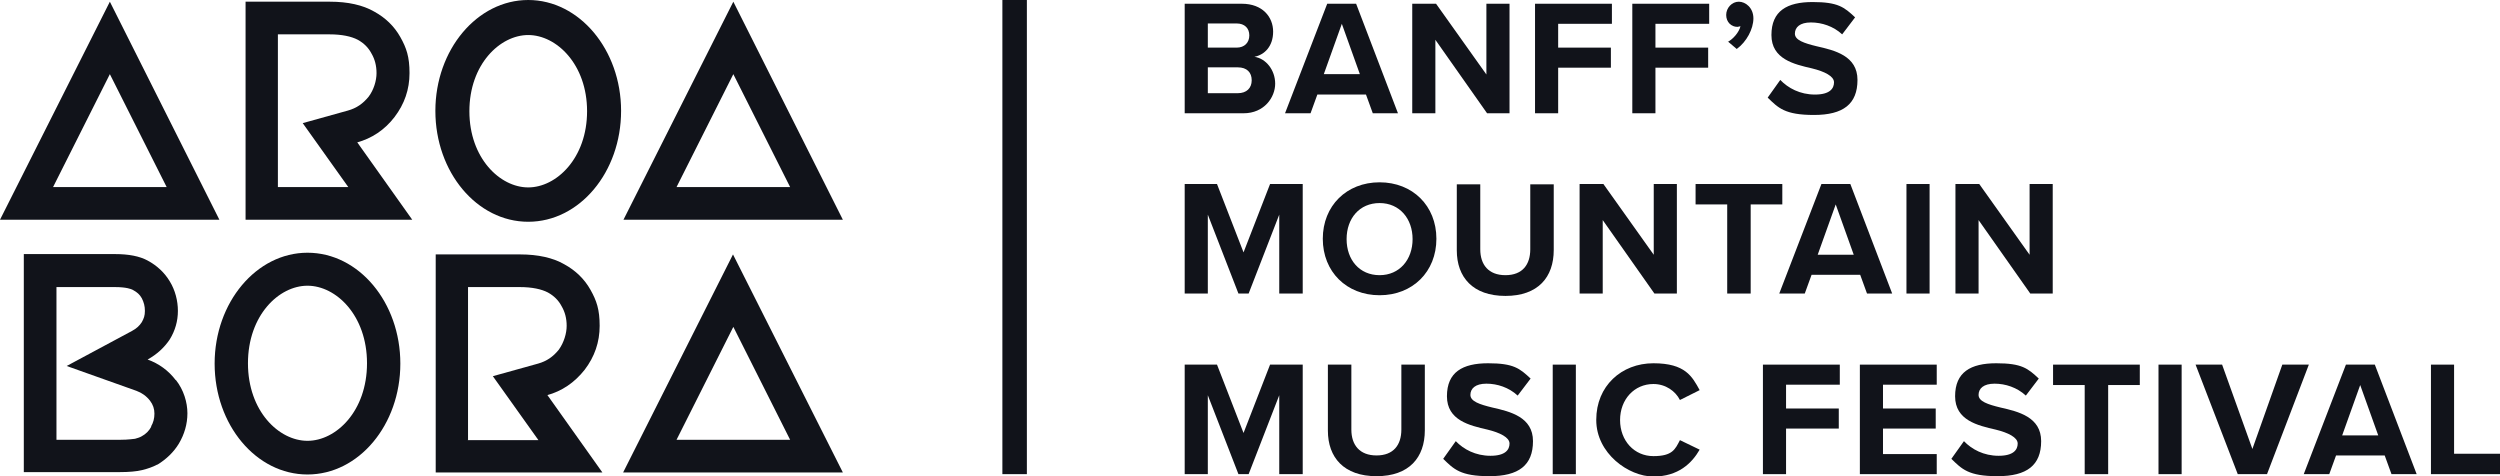
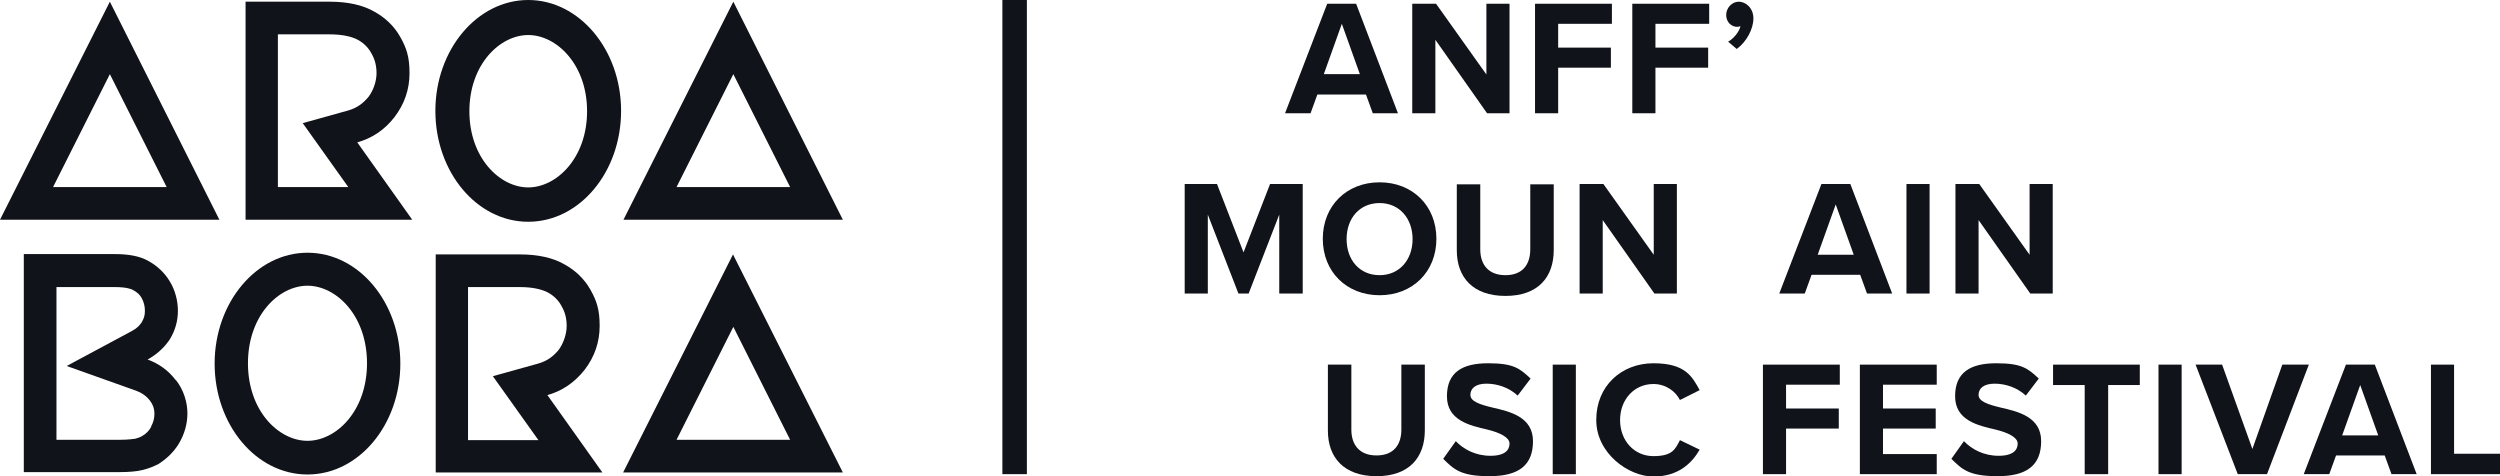
<svg xmlns="http://www.w3.org/2000/svg" id="Layer_1" viewBox="0 0 735 140">
  <defs>
    <style> .st0 { fill: #11131a; } </style>
  </defs>
  <rect class="st0" x="294.7" y="0" width="7.2" height="139.4" />
  <g>
-     <path class="st0" d="M348.3,33.3V1.1h16.8c6.1,0,9.2,3.9,9.2,8.2s-2.5,6.8-5.5,7.4c3.4.5,6.1,3.9,6.1,7.9s-3.2,8.7-9.3,8.7h-17.3ZM355.1,14h8.5c2.3,0,3.7-1.5,3.7-3.6s-1.4-3.5-3.7-3.5h-8.5v7.1ZM355.1,27.4h8.8c2.6,0,4.1-1.5,4.1-3.8s-1.4-3.8-4.1-3.8h-8.8v7.6Z" />
    <path class="st0" d="M403.6,33.3l-2-5.5h-14.3l-2,5.5h-7.5l12.4-32.2h8.5l12.3,32.2h-7.4ZM394.5,7l-5.3,14.8h10.6l-5.3-14.8Z" />
    <path class="st0" d="M437.2,33.3l-15.2-21.6v21.6h-6.8V1.1h7l14.8,20.8V1.1h6.8v32.2h-6.6Z" />
    <path class="st0" d="M451.3,33.3V1.1h22.6v5.9h-15.8v7h15.5v5.9h-15.5v13.4h-6.8Z" />
    <path class="st0" d="M479.9,33.3V1.1h22.6v5.9h-15.8v7h15.5v5.9h-15.5v13.4h-6.8Z" />
    <path class="st0" d="M508,12.3c1.5-.8,3.3-2.8,3.7-4.6-.1,0-.6.2-.9.2-1.8,0-3.3-1.4-3.3-3.5s1.7-3.9,3.7-3.9,4.3,1.8,4.3,4.9-2,6.9-4.9,9l-2.6-2.2Z" />
-     <path class="st0" d="M523.4,23.5c2.3,2.4,5.8,4.3,10.2,4.3s5.6-1.8,5.6-3.6-2.8-3.2-6.5-4.1c-5.2-1.2-11.9-2.7-11.9-9.8s4.6-9.7,12.1-9.7,9.3,1.5,12.5,4.5l-3.8,5c-2.6-2.4-6-3.5-9.2-3.5s-4.7,1.4-4.7,3.3,2.7,2.8,6.4,3.7c5.3,1.2,12,2.8,12,9.9s-4.2,10.3-12.8,10.3-10.5-2.1-13.6-5.1l3.7-5.2Z" />
  </g>
  <g>
    <path class="st0" d="M376.1,86.3v-23.2l-9,23.2h-3l-9-23.2v23.2h-6.8v-32.2h9.5l7.8,20.1,7.8-20.1h9.6v32.2h-6.9Z" />
    <path class="st0" d="M405.6,53.6c9.7,0,16.7,6.9,16.7,16.6s-7,16.6-16.7,16.6-16.7-6.9-16.7-16.6,7-16.6,16.7-16.6ZM405.6,59.7c-5.9,0-9.7,4.5-9.7,10.6s3.8,10.6,9.7,10.6,9.7-4.6,9.7-10.6-3.8-10.6-9.7-10.6Z" />
    <path class="st0" d="M428.3,54.2h6.9v19.1c0,4.5,2.4,7.6,7.4,7.6s7.3-3.1,7.3-7.6v-19.1h6.9v19.3c0,8-4.6,13.5-14.2,13.5s-14.3-5.5-14.3-13.4v-19.3Z" />
    <path class="st0" d="M486.4,86.3l-15.2-21.6v21.6h-6.8v-32.2h7l14.8,20.8v-20.8h6.8v32.2h-6.6Z" />
-     <path class="st0" d="M507.8,86.3v-26.2h-9.3v-6h25.5v6h-9.3v26.2h-6.9Z" />
    <path class="st0" d="M548.9,86.3l-2-5.5h-14.3l-2,5.5h-7.5l12.4-32.2h8.5l12.3,32.2h-7.4ZM539.7,60.1l-5.3,14.8h10.6l-5.3-14.8Z" />
    <path class="st0" d="M560.5,86.3v-32.2h6.8v32.2h-6.8Z" />
    <path class="st0" d="M596.9,86.3l-15.2-21.6v21.6h-6.8v-32.2h7l14.8,20.8v-20.8h6.8v32.2h-6.6Z" />
  </g>
  <g>
-     <path class="st0" d="M376.1,139.4v-23.2l-9,23.2h-3l-9-23.2v23.2h-6.8v-32.2h9.5l7.8,20.1,7.8-20.1h9.6v32.2h-6.9Z" />
    <path class="st0" d="M390.4,107.2h6.9v19.1c0,4.5,2.4,7.6,7.4,7.6s7.3-3.1,7.3-7.6v-19.1h6.9v19.3c0,8-4.6,13.5-14.2,13.5s-14.3-5.5-14.3-13.4v-19.3Z" />
    <path class="st0" d="M428,129.7c2.3,2.4,5.8,4.3,10.2,4.3s5.6-1.8,5.6-3.6-2.8-3.2-6.5-4.1c-5.2-1.2-11.9-2.7-11.9-9.8s4.6-9.7,12.1-9.7,9.3,1.5,12.5,4.5l-3.8,5c-2.6-2.4-6-3.5-9.2-3.5s-4.7,1.4-4.7,3.3,2.7,2.8,6.4,3.7c5.3,1.2,12,2.8,12,9.9s-4.2,10.3-12.8,10.3-10.5-2.1-13.6-5.1l3.7-5.2Z" />
    <path class="st0" d="M456.5,139.4v-32.2h6.8v32.2h-6.8Z" />
    <path class="st0" d="M469.3,123.4c0-9.9,7.4-16.6,16.8-16.6s11.4,3.9,13.6,7.9l-5.8,2.9c-1.3-2.6-4.2-4.7-7.8-4.7-5.6,0-9.8,4.5-9.8,10.6s4.2,10.6,9.8,10.6,6.4-2,7.8-4.7l5.8,2.8c-2.3,4-6.3,7.9-13.6,7.9s-16.8-6.8-16.8-16.6Z" />
    <path class="st0" d="M518.3,139.4v-32.2h22.6v5.9h-15.8v7h15.5v5.9h-15.5v13.4h-6.8Z" />
    <path class="st0" d="M546.8,139.4v-32.2h22.6v5.9h-15.8v7h15.5v5.9h-15.5v7.5h15.8v5.9h-22.6Z" />
    <path class="st0" d="M577.4,129.7c2.3,2.4,5.8,4.3,10.2,4.3s5.6-1.8,5.6-3.6-2.8-3.2-6.5-4.1c-5.2-1.2-11.9-2.7-11.9-9.8s4.6-9.7,12.1-9.7,9.3,1.5,12.5,4.5l-3.8,5c-2.6-2.4-6-3.5-9.2-3.5s-4.7,1.4-4.7,3.3,2.7,2.8,6.4,3.7c5.3,1.2,12,2.8,12,9.9s-4.2,10.3-12.8,10.3-10.5-2.1-13.6-5.1l3.7-5.2Z" />
    <path class="st0" d="M612.9,139.4v-26.2h-9.3v-6h25.5v6h-9.3v26.2h-6.9Z" />
    <path class="st0" d="M634.6,139.4v-32.2h6.8v32.2h-6.8Z" />
    <path class="st0" d="M657.9,139.4l-12.4-32.2h7.8l8.9,24.8,8.8-24.8h7.8l-12.3,32.2h-8.5Z" />
    <path class="st0" d="M703.1,139.4l-2-5.5h-14.3l-2,5.5h-7.5l12.4-32.2h8.5l12.3,32.2h-7.4ZM693.9,113.2l-5.3,14.8h10.6l-5.3-14.8Z" />
    <path class="st0" d="M714.7,139.4v-32.2h6.8v26.2h13.5v6h-20.3Z" />
  </g>
  <path class="st0" d="M215.6,96.1l16.7,33.2h-33.4l16.7-33.2ZM183.3,138.9h64.5l-32.3-64.1-32.3,64.1Z" />
  <path class="st0" d="M160.8,116.2c4.4-1.2,8.1-3.7,11.1-7.5,2.9-3.8,4.4-8.1,4.4-12.9s-.9-7.4-2.7-10.6c-1.8-3.2-4.4-5.7-7.7-7.5h0c-3.3-1.9-7.7-2.9-13-2.9h-24.8v64.1h49l-16.2-22.8ZM137.6,129.3v-44.9h15.2c3.6,0,6.4.6,8.3,1.6h0c1.8,1,3.1,2.3,4,4,1,1.7,1.5,3.6,1.5,5.8s-.8,4.9-2.3,7c-1.7,2.1-3.6,3.4-6.1,4.1l-13.3,3.7,13.4,18.8h-20.8Z" />
  <path class="st0" d="M90.4,74.3c-15,0-27.3,14.6-27.3,32.6s12.2,32.6,27.3,32.6,27.3-14.6,27.3-32.6-12.2-32.6-27.3-32.6M90.4,129.6c-8.4,0-17.5-8.7-17.5-22.8s9.1-22.8,17.5-22.8,17.5,8.7,17.5,22.8-9.1,22.8-17.5,22.8" />
  <path class="st0" d="M51.7,111.8c-2.2-2.9-5-4.9-8.3-6.1,2.7-1.5,4.9-3.5,6.5-5.9h0c1.6-2.6,2.4-5.4,2.4-8.4s-.8-6.1-2.4-8.7c-1.5-2.5-3.7-4.6-6.5-6.1h0c-2.4-1.3-5.6-1.9-9.6-1.9H7v64.1h28.2c2.7,0,5-.2,6.6-.6,1.6-.4,3.1-.9,4.4-1.6h.1c2.6-1.6,4.8-3.7,6.3-6.2h0c1.6-2.7,2.5-5.7,2.5-8.9s-1.1-6.9-3.4-9.8M44.5,125.4h0c-.7,1.3-1.6,2.2-2.9,2.9-.5.3-1.2.5-1.9.7-.4,0-1.7.3-4.5.3h-18.6v-44.9h17.2c3.4,0,4.8.6,5.2.8h0c1.3.7,2.1,1.4,2.7,2.5h0c.6,1.2.9,2.3.9,3.7s-.3,2.2-.9,3.3c-.7,1.1-1.6,1.9-2.9,2.6l-19.2,10.3,20.5,7.3c1.6.6,2.9,1.5,4,2.9.9,1.2,1.3,2.4,1.3,3.8s-.3,2.6-1,3.8" />
  <path class="st0" d="M215.6.5l-32.3,64.1h64.5L215.6.5ZM215.6,21.8l16.7,33.2h-33.4l16.7-33.2Z" />
  <path class="st0" d="M155.3,0c-15,0-27.3,14.6-27.3,32.6s12.2,32.6,27.3,32.6,27.3-14.6,27.3-32.6S170.3,0,155.3,0M155.3,55.1c-8.3,0-17.3-8.6-17.3-22.4s9-22.4,17.3-22.4,17.3,8.6,17.3,22.4-9,22.4-17.3,22.4" />
  <path class="st0" d="M104.9,41.9c4.4-1.2,8.2-3.7,11.1-7.5,2.9-3.8,4.4-8.1,4.4-12.9s-.9-7.4-2.7-10.6c-1.8-3.2-4.4-5.7-7.7-7.5h0c-3.3-1.9-7.7-2.9-13-2.9h-24.8v64.1h49l-16.2-22.8ZM81.7,55V10.1h15.2c3.6,0,6.4.6,8.3,1.6h0c1.8,1,3.1,2.3,4,4,1,1.7,1.5,3.6,1.5,5.8s-.8,4.9-2.3,6.9c-1.7,2.1-3.6,3.4-6.1,4.1l-13.3,3.7,13.4,18.8h-20.8Z" />
  <path class="st0" d="M32.3,21.8l16.7,33.2H15.6l16.7-33.2ZM0,64.6h64.5L32.3.5,0,64.6Z" />
</svg>